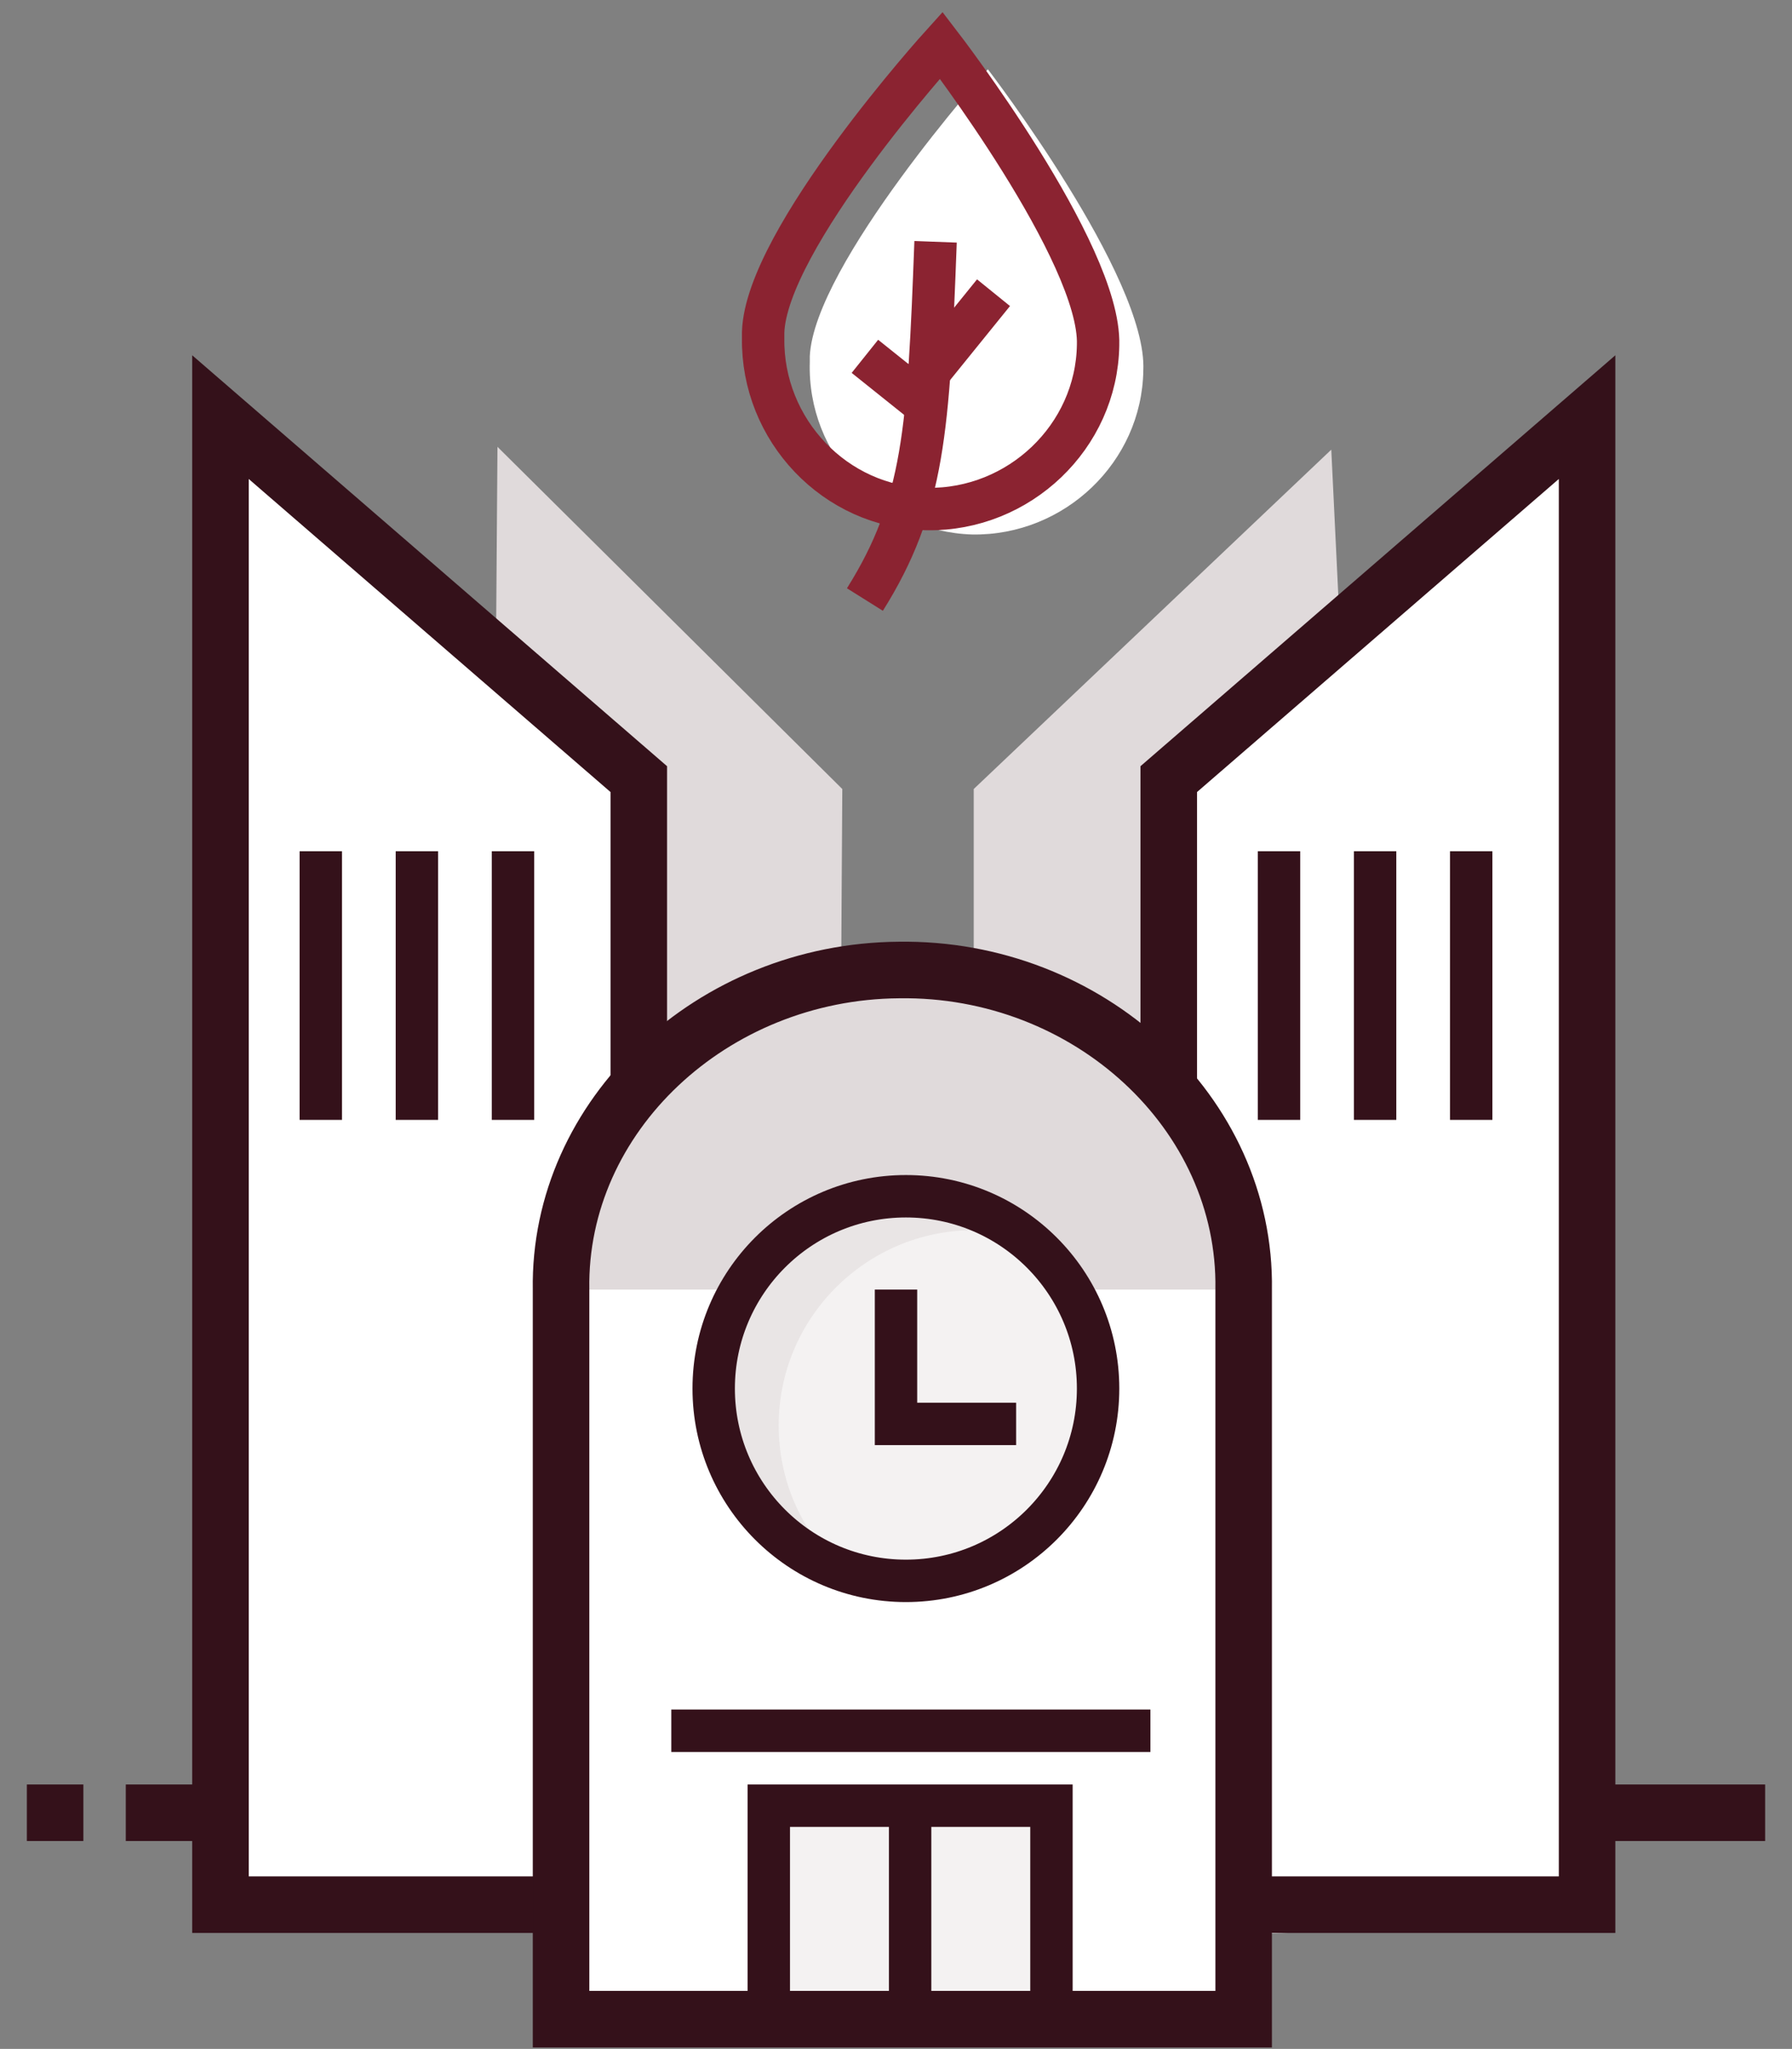
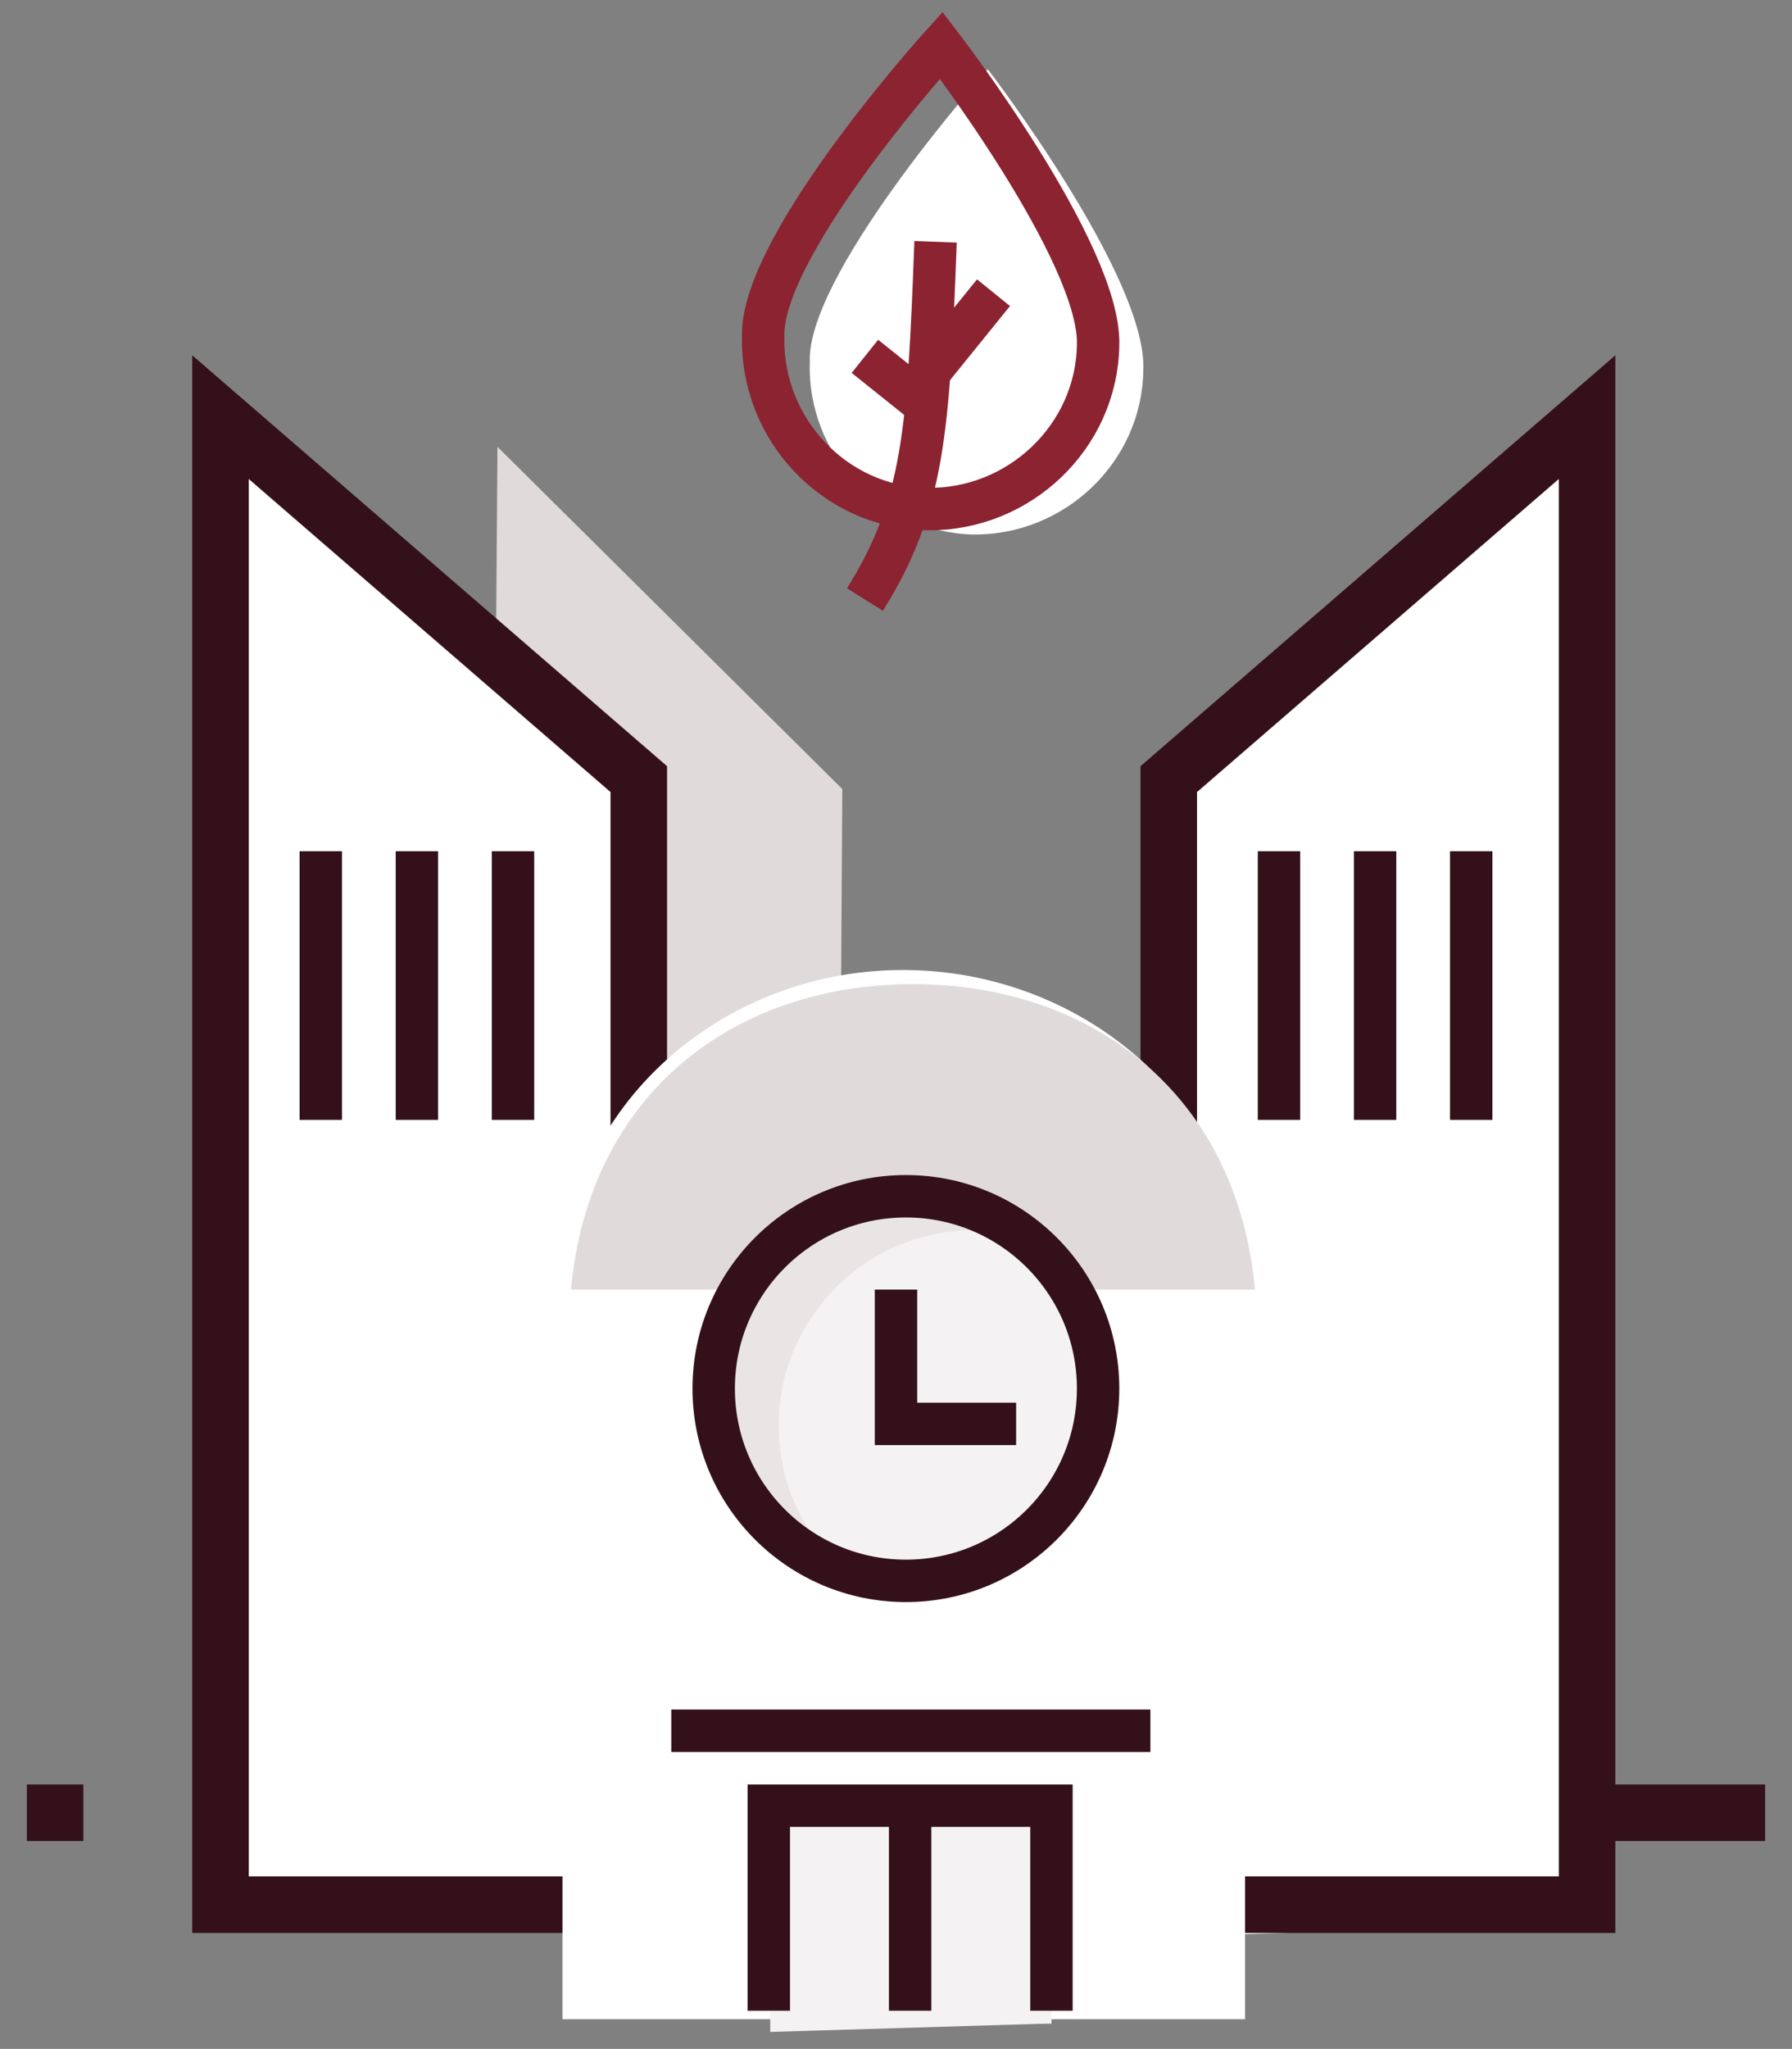
<svg xmlns="http://www.w3.org/2000/svg" version="1.1" id="Layer_1" x="0px" y="0px" viewBox="0 0 126.8 144.9" style="enable-background:new 0 0 126.8 144.9;" xml:space="preserve">
  <rect x="0" y="0" width="126.8" height="144.9" fill="#808080" stroke="none" />
  <style type="text/css">
	.st0{fill:#E0DADB;}
	.st1{fill:#FFFFFF;}
	.st2{fill:none;stroke:#34111A;stroke-width:3;stroke-miterlimit:10;}
	.st3{fill:none;stroke:#34111A;stroke-width:4;stroke-miterlimit:10;}
	.st4{fill:none;}
	.st5{fill:#F4F2F2;}
	.st6{fill:#E9E5E5;}
	.st7{fill:none;stroke:#8B2331;stroke-width:3;stroke-miterlimit:10;}
</style>
  <g>
    <g id="Layer_1_1_">
-       <polyline class="st0" points="68.9,72.9 76.7,71.3 85.9,78.5 85.9,54.6 95,46.2 94.9,46.3 94.2,31.8 68.9,55.8 68.9,73.2   " />
      <polygon class="st1" points="111,136.1 111.6,30.3 83.7,56.9 82.3,80.7 85.9,86.7 87.1,127.3 87.4,136.8   " />
      <line class="st2" x1="90.5" y1="79.2" x2="90.5" y2="60.2" />
      <line class="st2" x1="97.3" y1="79.2" x2="97.3" y2="60.2" />
      <line class="st2" x1="104.1" y1="79.2" x2="104.1" y2="60.2" />
      <polygon class="st3" points="82.7,134.7 93.2,134.7 112.3,134.7 112.3,29.5 82.7,55.1   " />
      <polygon class="st0" points="59.5,72.1 59.6,55.8 35.2,31.6 35.1,45.3 45.4,54.6 45.5,78.8 52.1,73.1   " />
-       <line class="st3" x1="13.9" y1="128.2" x2="8.9" y2="128.2" />
      <line class="st3" x1="5.9" y1="128.2" x2="1.9" y2="128.2" />
      <polygon class="st1" points="16.8,134.8 16.2,29 44.1,55.6 45.5,79.4 41.9,85.4 40.7,126 40.4,135.5   " />
      <line class="st2" x1="22.7" y1="79.2" x2="22.7" y2="60.2" />
      <line class="st2" x1="29.5" y1="79.2" x2="29.5" y2="60.2" />
      <line class="st2" x1="36.3" y1="79.2" x2="36.3" y2="60.2" />
      <polygon class="st3" points="45.2,134.7 34.7,134.7 15.6,134.7 15.6,29.5 45.2,55.1   " />
      <path class="st4" d="M57.1,110.3c-7.2-4.1-9.7-13.3-5.5-20.5s13.3-9.7,20.5-5.5c0.5,0.3,1,0.6,1.5,1" />
      <rect x="55.1" y="127.2" class="st1" width="19.3" height="15.9" />
      <path class="st1" d="M88.1,142.8H39.8V91.2c-0.1-12.3,10.7-22.5,23.9-22.6c13.4-0.1,24.6,10.2,24.4,22.6V142.8z" />
      <line class="st2" x1="81.4" y1="122.4" x2="47.5" y2="122.4" />
      <polygon class="st5" points="74.4,143.1 54.5,143.7 54.5,128.3 74.2,128.3   " />
      <polyline class="st2" points="54.4,142.2 54.4,127.7 74.4,127.7 74.4,142.2   " />
      <line class="st2" x1="64.4" y1="142.2" x2="64.4" y2="127.2" />
      <path class="st0" d="M88.8,91.2c-1.3-14-11.7-21.6-24.2-21.6s-22.9,7.6-24.2,21.6H88.8z" />
-       <path class="st3" d="M88,142.8H39.7V91.2c-0.2-12.3,10.7-22.5,23.9-22.6C77,68.4,88.2,78.7,88,91.2V142.8z" />
      <circle class="st1" cx="63.9" cy="97.2" r="13.6" />
      <circle class="st5" cx="63.5" cy="98.6" r="13.9" />
      <path class="st6" d="M55.1,100.8c0-7.6,6.2-13.8,13.8-13.8c1.9,0,3.7,0.4,5.4,1.1c-5.5-5.3-14.2-5.1-19.5,0.4s-5.1,14.2,0.4,19.5    c1.2,1.1,2.6,2,4.1,2.7C56.6,108.1,55.1,104.6,55.1,100.8z" />
      <polyline class="st2" points="71.9,100.7 63.4,100.7 63.4,91.2   " />
      <circle class="st2" cx="64.1" cy="98.2" r="13.6" />
      <line class="st3" x1="113.9" y1="128.2" x2="124.9" y2="128.2" />
      <path class="st1" d="M80.9,26.2c-0.1,6.5-5.6,11.7-12.1,11.6c-6.5-0.2-11.7-5.6-11.5-12.2c0-0.1,0-0.2,0-0.4    c0.3-6.5,12.6-20.3,12.6-20.3S81.2,19.6,80.9,26.2z" />
      <path class="st7" d="M77.7,24.4c-0.1,6.5-5.6,11.7-12.1,11.6S53.9,30.4,54,23.9c0-0.1,0-0.2,0-0.4c0.2-6.6,12.6-20.3,12.6-20.3    S77.9,17.9,77.7,24.4z" />
      <path class="st7" d="M61.2,42.4c4.2-6.7,4.5-12,5-25.3" />
      <line class="st7" x1="61.2" y1="25.2" x2="65.7" y2="28.8" />
      <line class="st7" x1="70.3" y1="20.7" x2="65.2" y2="27" />
    </g>
  </g>
</svg>